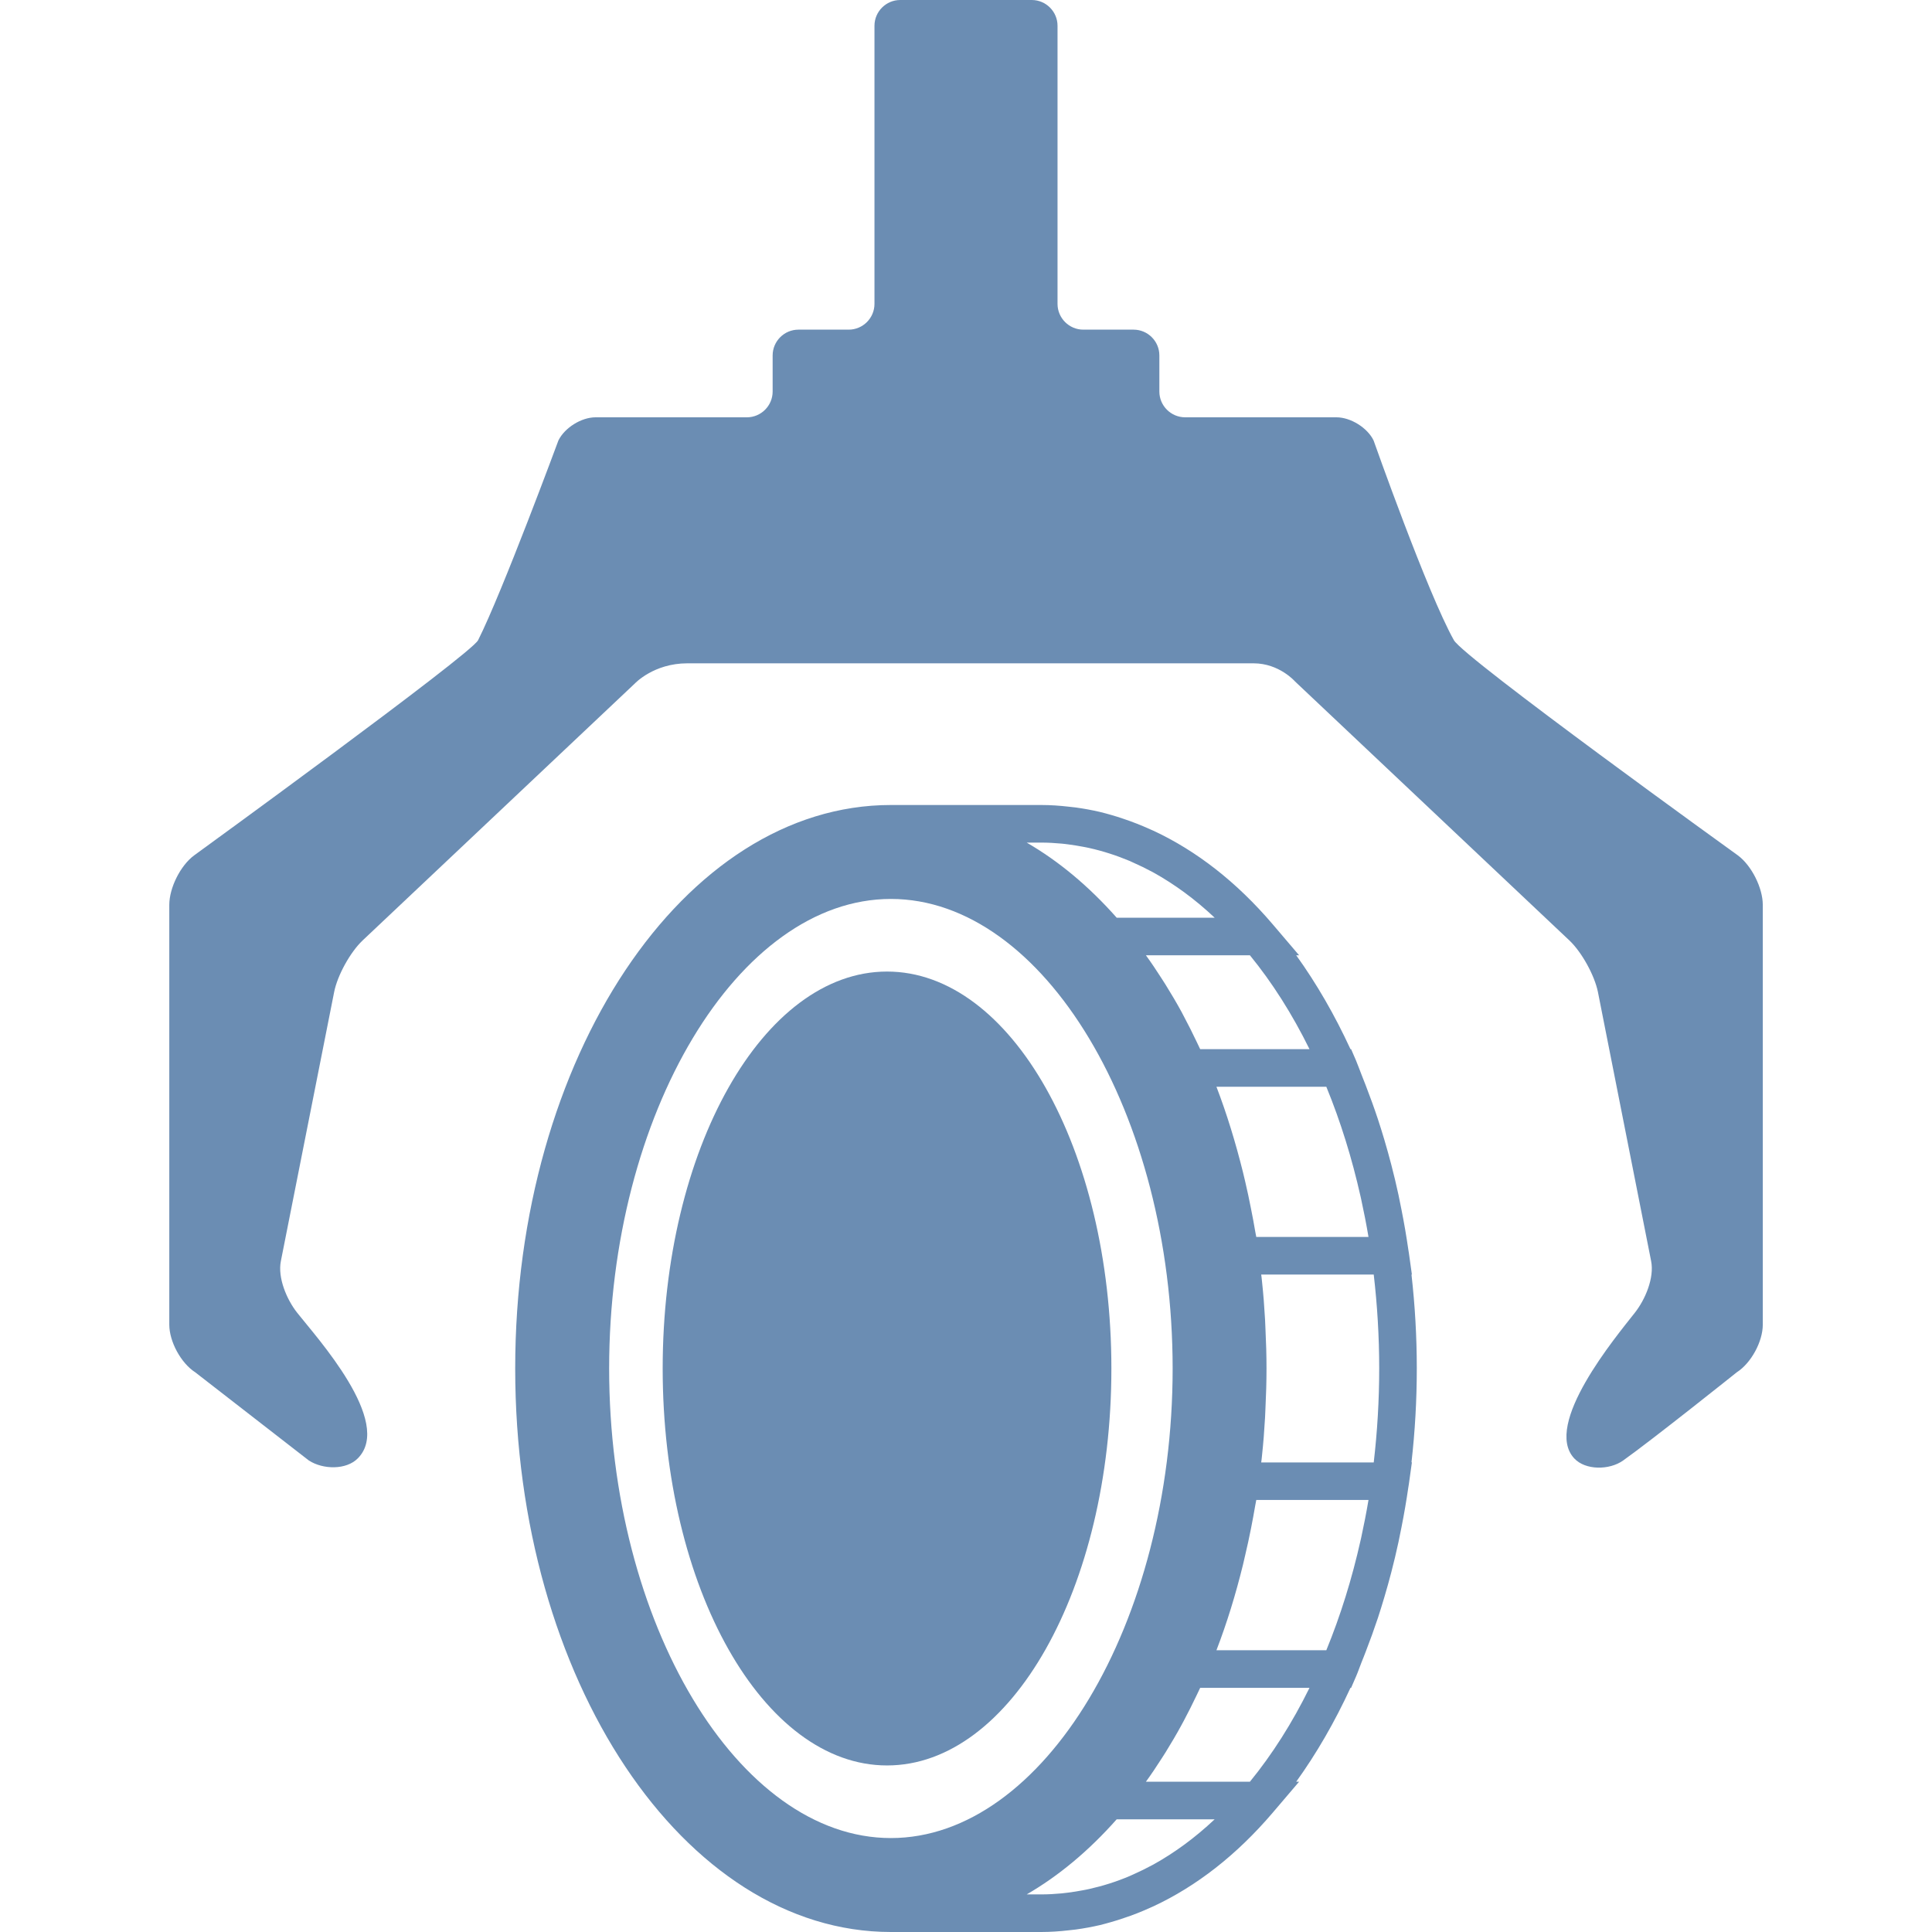
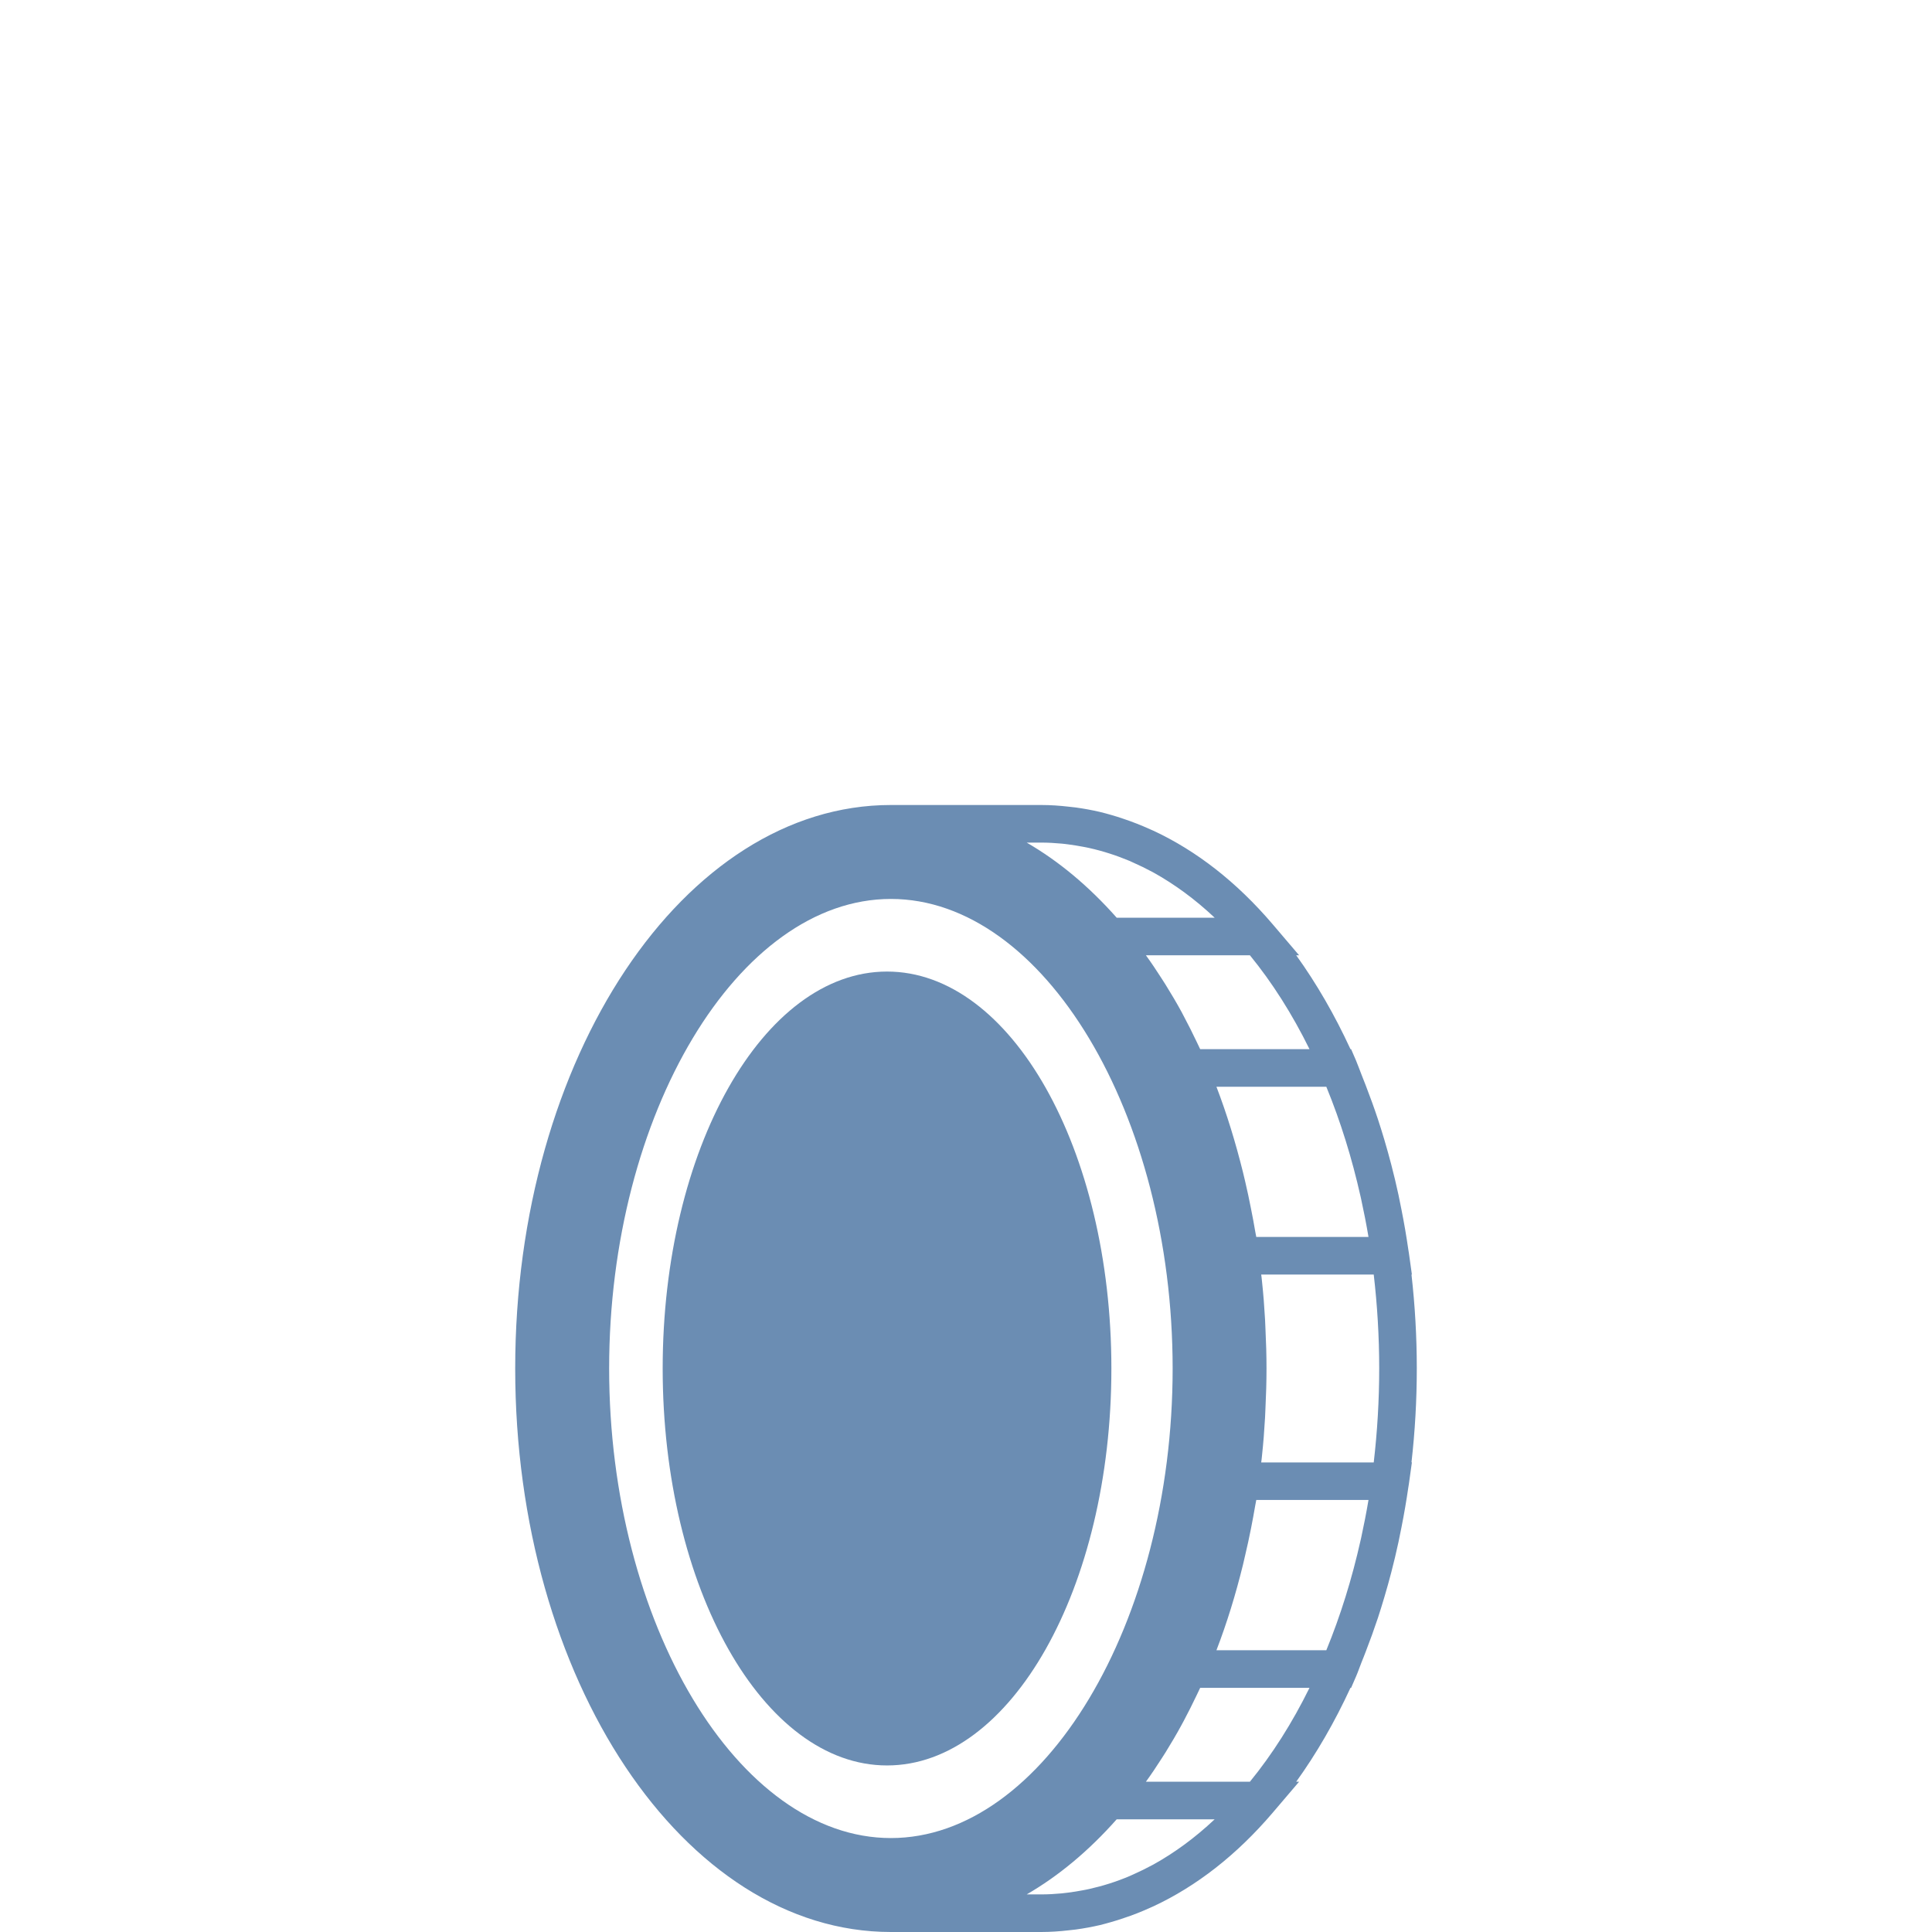
<svg xmlns="http://www.w3.org/2000/svg" fill="none" height="24" viewBox="0 0 24 24" width="24">
-   <path d="M21.59 10.627C21.59 10.627 18.187 8.176 18.061 7.953C17.733 7.37 17.063 5.471 17.063 5.471C16.986 5.313 16.778 5.184 16.602 5.184H14.723C14.546 5.184 14.402 5.04 14.402 4.864V4.415C14.402 4.239 14.258 4.095 14.082 4.095H13.457C13.281 4.095 13.137 3.951 13.137 3.775V0.32C13.137 0.144 12.993 0 12.817 0H11.183C11.007 0 10.863 0.144 10.863 0.32V3.775C10.863 3.951 10.719 4.095 10.543 4.095H9.918C9.742 4.095 9.598 4.239 9.598 4.415V4.864C9.598 5.04 9.454 5.184 9.278 5.184H7.398C7.222 5.184 7.015 5.313 6.937 5.471C6.937 5.471 6.24 7.356 5.939 7.953C5.851 8.128 2.41 10.627 2.41 10.627C2.241 10.753 2.103 11.029 2.103 11.241V16.455C2.103 16.666 2.248 16.933 2.425 17.047L3.837 18.143C4.014 18.257 4.301 18.261 4.444 18.117C4.894 17.667 3.926 16.606 3.692 16.308C3.561 16.142 3.448 15.873 3.489 15.666L4.151 12.323C4.192 12.116 4.351 11.828 4.504 11.683L7.889 8.488C7.889 8.488 8.122 8.24 8.538 8.24C10.366 8.24 13.814 8.24 15.572 8.24C15.892 8.24 16.088 8.466 16.088 8.466L19.496 11.683C19.649 11.828 19.808 12.116 19.85 12.323L20.511 15.666C20.552 15.873 20.439 16.142 20.308 16.308C20.074 16.606 19.163 17.696 19.556 18.117C19.694 18.265 19.991 18.265 20.163 18.143C20.528 17.884 21.575 17.047 21.575 17.047C21.753 16.933 21.898 16.666 21.898 16.455V11.241C21.898 11.03 21.759 10.753 21.59 10.627Z" fill="#6B8DB3" />
  <path d="M11.019 21.931C12.559 21.931 13.806 19.723 13.806 17C13.806 14.277 12.559 12.069 11.019 12.069C9.48 12.069 8.232 14.277 8.232 17C8.232 19.723 9.48 21.931 11.019 21.931Z" fill="#6B8DB3" />
  <path d="M17.6 17C17.6 16.602 17.577 16.213 17.534 15.833H17.539L17.502 15.568C17.5 15.551 17.496 15.535 17.494 15.518C17.47 15.352 17.442 15.189 17.41 15.029C17.398 14.966 17.385 14.903 17.372 14.841C17.345 14.715 17.315 14.591 17.283 14.468C17.256 14.364 17.227 14.261 17.197 14.159C17.171 14.073 17.145 13.987 17.117 13.903C17.07 13.761 17.019 13.622 16.966 13.484C16.948 13.439 16.931 13.393 16.913 13.349C16.89 13.291 16.869 13.231 16.845 13.174L16.784 13.033H16.776C16.58 12.608 16.354 12.217 16.102 11.867H16.138L15.81 11.482C15.361 10.955 14.861 10.568 14.329 10.32C14.316 10.314 14.302 10.308 14.288 10.302C14.18 10.253 14.071 10.21 13.96 10.173C13.909 10.155 13.857 10.139 13.805 10.124C13.758 10.111 13.711 10.097 13.663 10.086C13.565 10.063 13.465 10.045 13.365 10.031C13.335 10.027 13.306 10.024 13.276 10.021C13.163 10.008 13.049 10 12.934 10H11.067C8.494 10 6.4 13.14 6.4 17C6.4 20.86 8.494 24 11.067 24H12.934C13.049 24 13.163 23.992 13.276 23.979C13.306 23.976 13.335 23.973 13.365 23.969C13.466 23.955 13.565 23.937 13.664 23.914C13.711 23.903 13.758 23.889 13.805 23.876C13.857 23.861 13.909 23.845 13.96 23.827C14.071 23.791 14.179 23.748 14.287 23.699C14.301 23.692 14.316 23.686 14.33 23.68C14.861 23.432 15.361 23.045 15.81 22.518L16.138 22.133H16.102C16.354 21.783 16.58 21.392 16.776 20.967H16.784L16.845 20.826C16.87 20.769 16.89 20.709 16.913 20.651C16.932 20.606 16.949 20.56 16.967 20.514C17.02 20.377 17.07 20.239 17.117 20.098C17.145 20.012 17.172 19.925 17.198 19.837C17.228 19.737 17.256 19.635 17.283 19.532C17.315 19.409 17.345 19.284 17.372 19.158C17.385 19.096 17.398 19.034 17.41 18.971C17.442 18.81 17.47 18.647 17.494 18.482C17.496 18.465 17.5 18.449 17.502 18.432L17.539 18.166H17.534C17.577 17.787 17.6 17.398 17.6 17ZM16.902 14.866C16.904 14.875 16.906 14.884 16.908 14.893C16.942 15.048 16.973 15.206 17 15.366H15.606C15.602 15.343 15.597 15.321 15.593 15.298C15.577 15.202 15.559 15.107 15.54 15.013C15.519 14.901 15.494 14.791 15.469 14.681C15.459 14.64 15.45 14.599 15.44 14.559C15.349 14.194 15.241 13.839 15.111 13.5H16.476C16.653 13.931 16.795 14.389 16.902 14.866ZM16.267 13.033H14.909C14.909 13.033 14.908 13.032 14.908 13.031C14.895 13.003 14.881 12.975 14.868 12.947C14.815 12.836 14.761 12.727 14.704 12.621C14.695 12.605 14.687 12.588 14.678 12.571C14.614 12.454 14.547 12.341 14.478 12.23C14.461 12.204 14.445 12.178 14.428 12.152C14.366 12.055 14.302 11.959 14.235 11.867H15.527C15.804 12.206 16.053 12.598 16.267 13.033ZM12.933 10.467C13.02 10.467 13.105 10.472 13.191 10.48C13.217 10.482 13.242 10.486 13.268 10.489C13.33 10.497 13.393 10.507 13.455 10.519C13.48 10.524 13.505 10.528 13.53 10.534C13.7 10.572 13.868 10.626 14.033 10.695C14.05 10.703 14.067 10.711 14.085 10.719C14.16 10.752 14.236 10.789 14.31 10.829C14.316 10.833 14.322 10.836 14.329 10.839C14.592 10.985 14.847 11.172 15.089 11.4H13.872C13.525 11.008 13.15 10.696 12.754 10.467H12.933V10.467ZM11.067 22.833C9.169 22.833 7.567 20.162 7.567 17C7.567 13.838 9.169 11.167 11.067 11.167C12.964 11.167 14.567 13.838 14.567 17C14.567 20.162 12.964 22.833 11.067 22.833ZM14.329 23.161C14.322 23.164 14.316 23.168 14.31 23.171C14.236 23.211 14.16 23.248 14.084 23.282C14.067 23.289 14.05 23.297 14.033 23.305C13.868 23.375 13.7 23.428 13.53 23.466C13.505 23.472 13.48 23.476 13.455 23.481C13.393 23.493 13.33 23.503 13.267 23.511C13.242 23.514 13.216 23.517 13.191 23.52C13.105 23.528 13.02 23.533 12.933 23.533H12.754C13.15 23.304 13.525 22.992 13.872 22.6H15.089C14.847 22.828 14.592 23.015 14.329 23.161ZM15.527 22.133H14.235C14.302 22.041 14.366 21.945 14.428 21.848C14.445 21.822 14.462 21.796 14.478 21.77C14.546 21.659 14.614 21.546 14.677 21.429C14.687 21.412 14.695 21.395 14.704 21.379C14.761 21.273 14.815 21.164 14.868 21.053C14.881 21.025 14.895 20.997 14.908 20.969C14.908 20.968 14.908 20.968 14.909 20.967H16.267C16.053 21.402 15.804 21.794 15.527 22.133ZM16.908 19.107C16.906 19.116 16.904 19.125 16.902 19.133C16.795 19.611 16.653 20.069 16.476 20.5H15.111C15.242 20.16 15.35 19.806 15.44 19.441C15.45 19.401 15.459 19.36 15.468 19.32C15.494 19.209 15.519 19.098 15.541 18.984C15.559 18.891 15.577 18.797 15.593 18.702C15.597 18.679 15.602 18.657 15.606 18.633H17C16.973 18.793 16.942 18.951 16.908 19.107ZM17.065 18.167H15.667C15.669 18.154 15.67 18.142 15.672 18.13C15.673 18.114 15.676 18.098 15.677 18.082C15.694 17.925 15.706 17.767 15.715 17.607C15.717 17.568 15.719 17.53 15.72 17.492C15.728 17.329 15.733 17.166 15.733 17C15.733 16.835 15.728 16.671 15.72 16.508C15.719 16.47 15.717 16.432 15.715 16.393C15.706 16.234 15.694 16.075 15.677 15.918C15.676 15.902 15.673 15.886 15.672 15.87C15.67 15.858 15.669 15.845 15.667 15.833H17.065C17.109 16.212 17.133 16.602 17.133 17C17.133 17.398 17.109 17.788 17.065 18.167Z" fill="#6B8DB3" />
</svg>